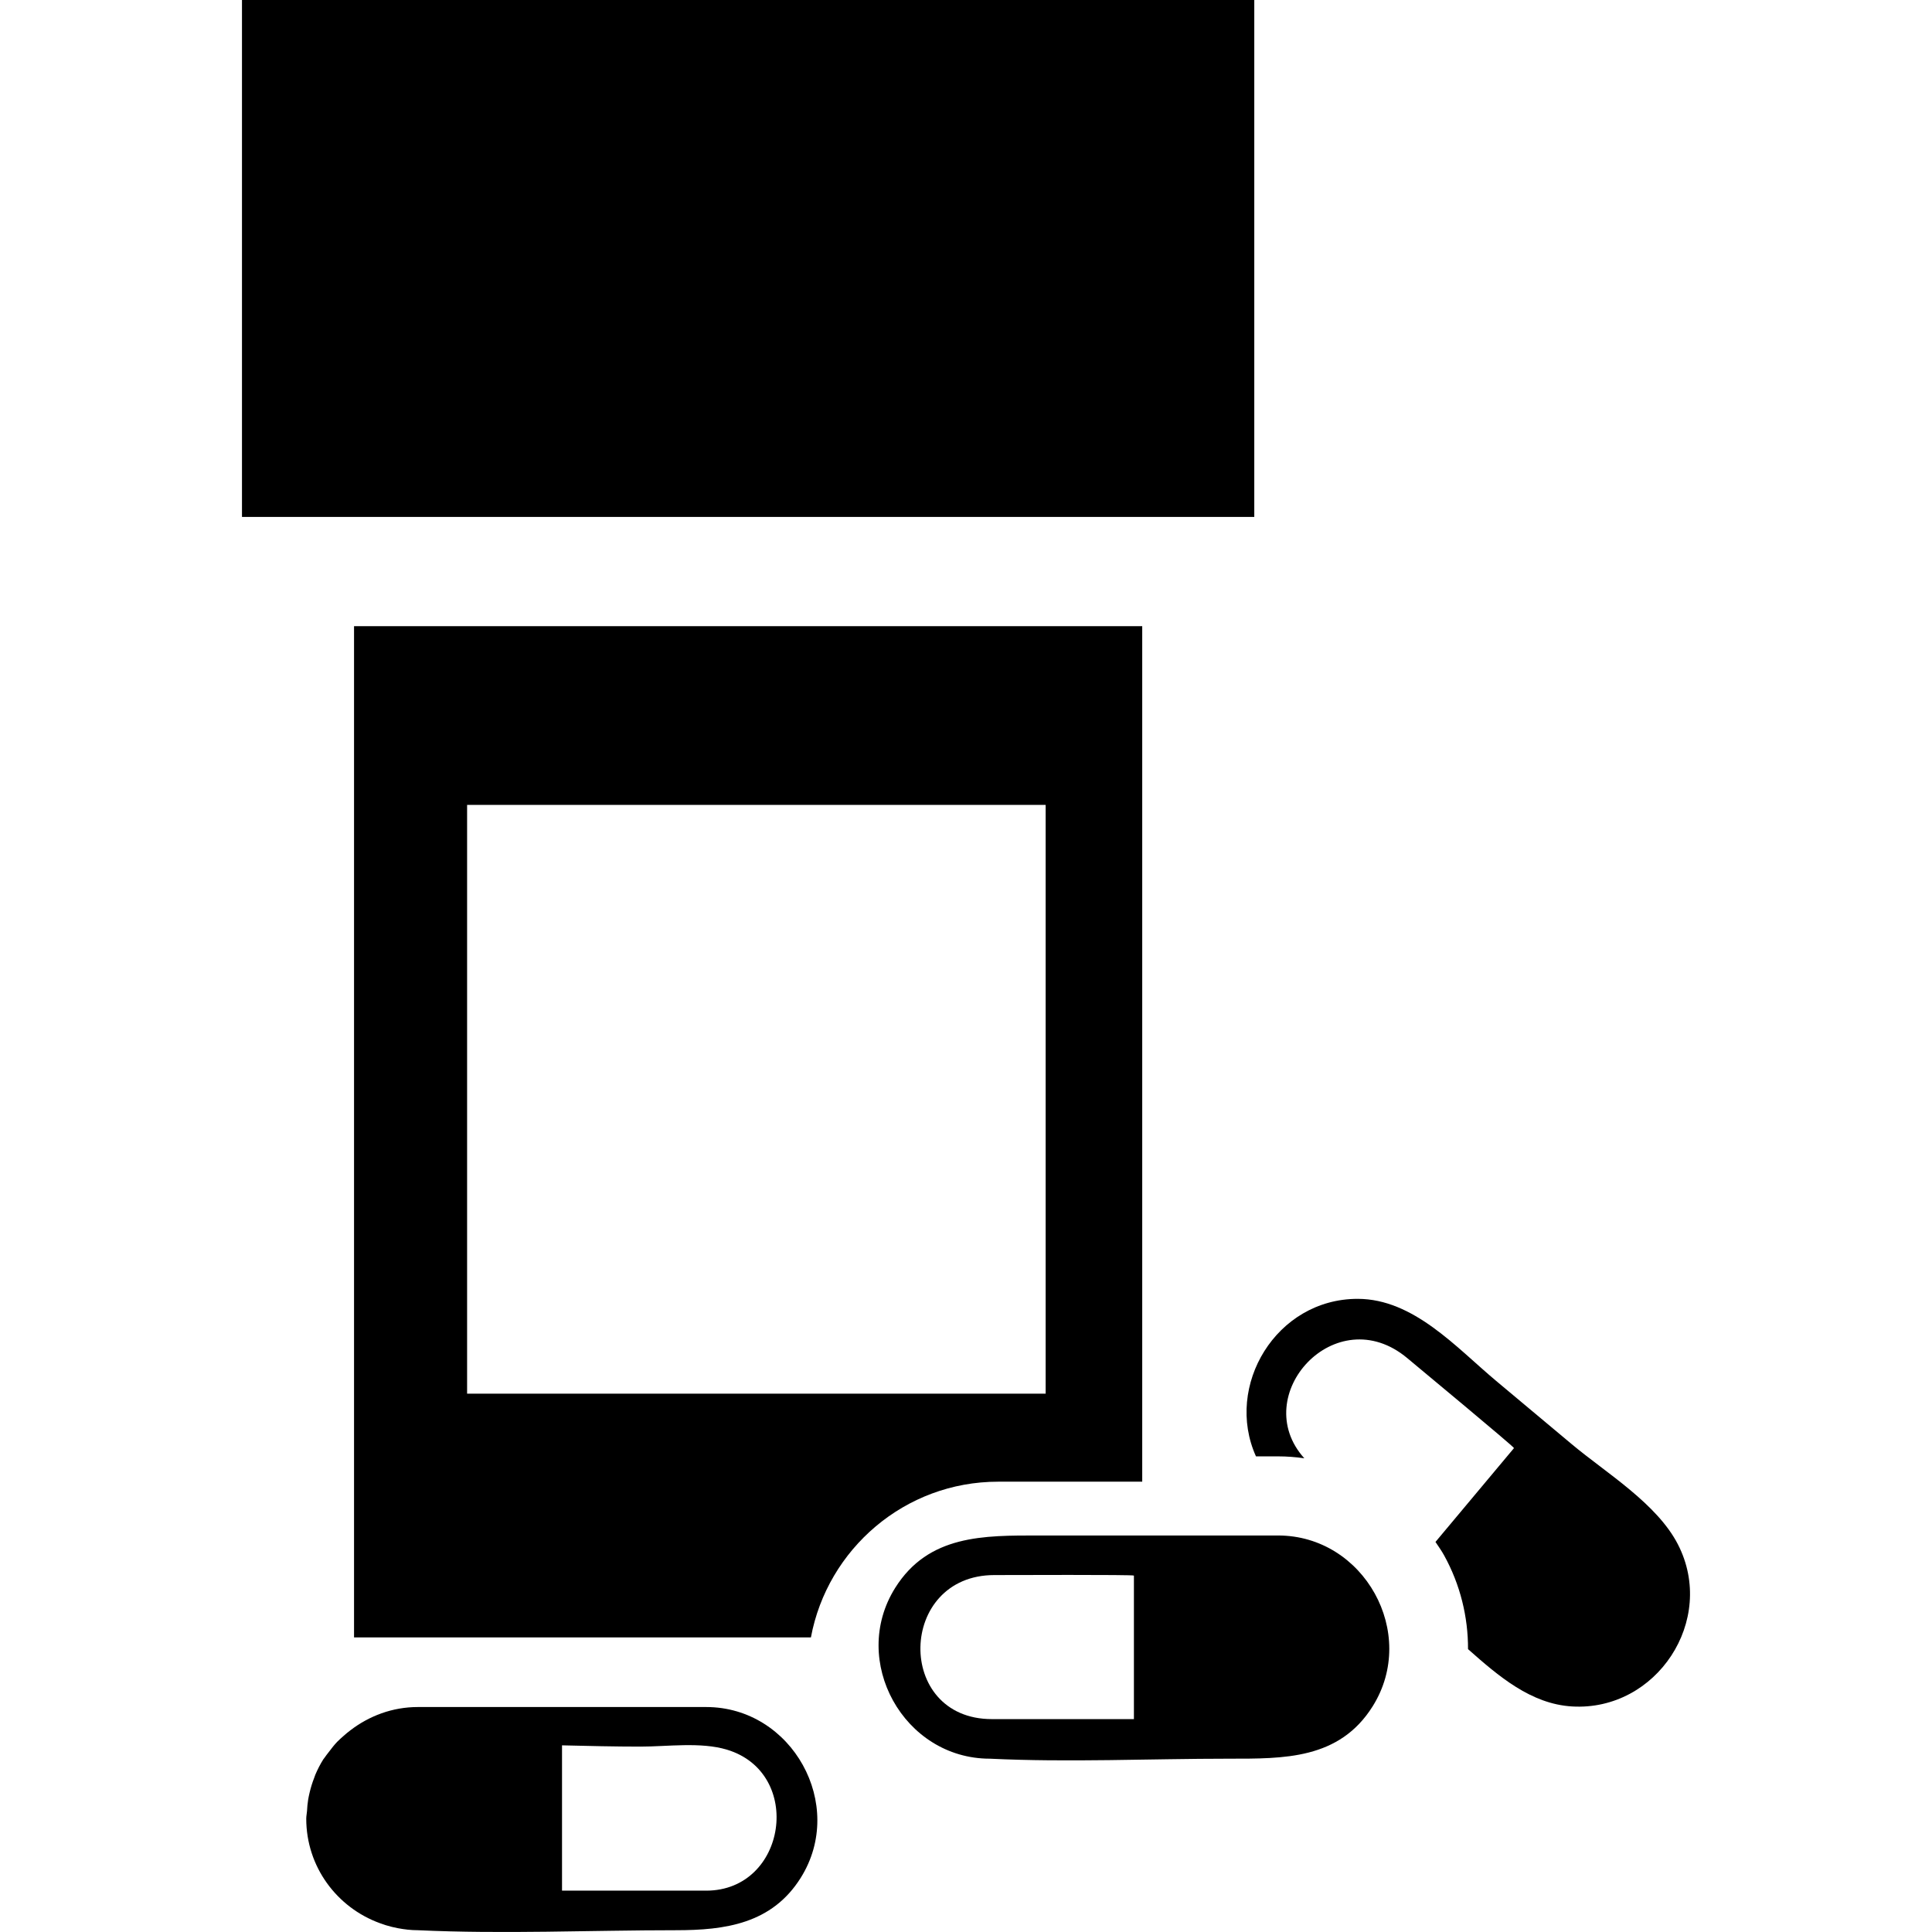
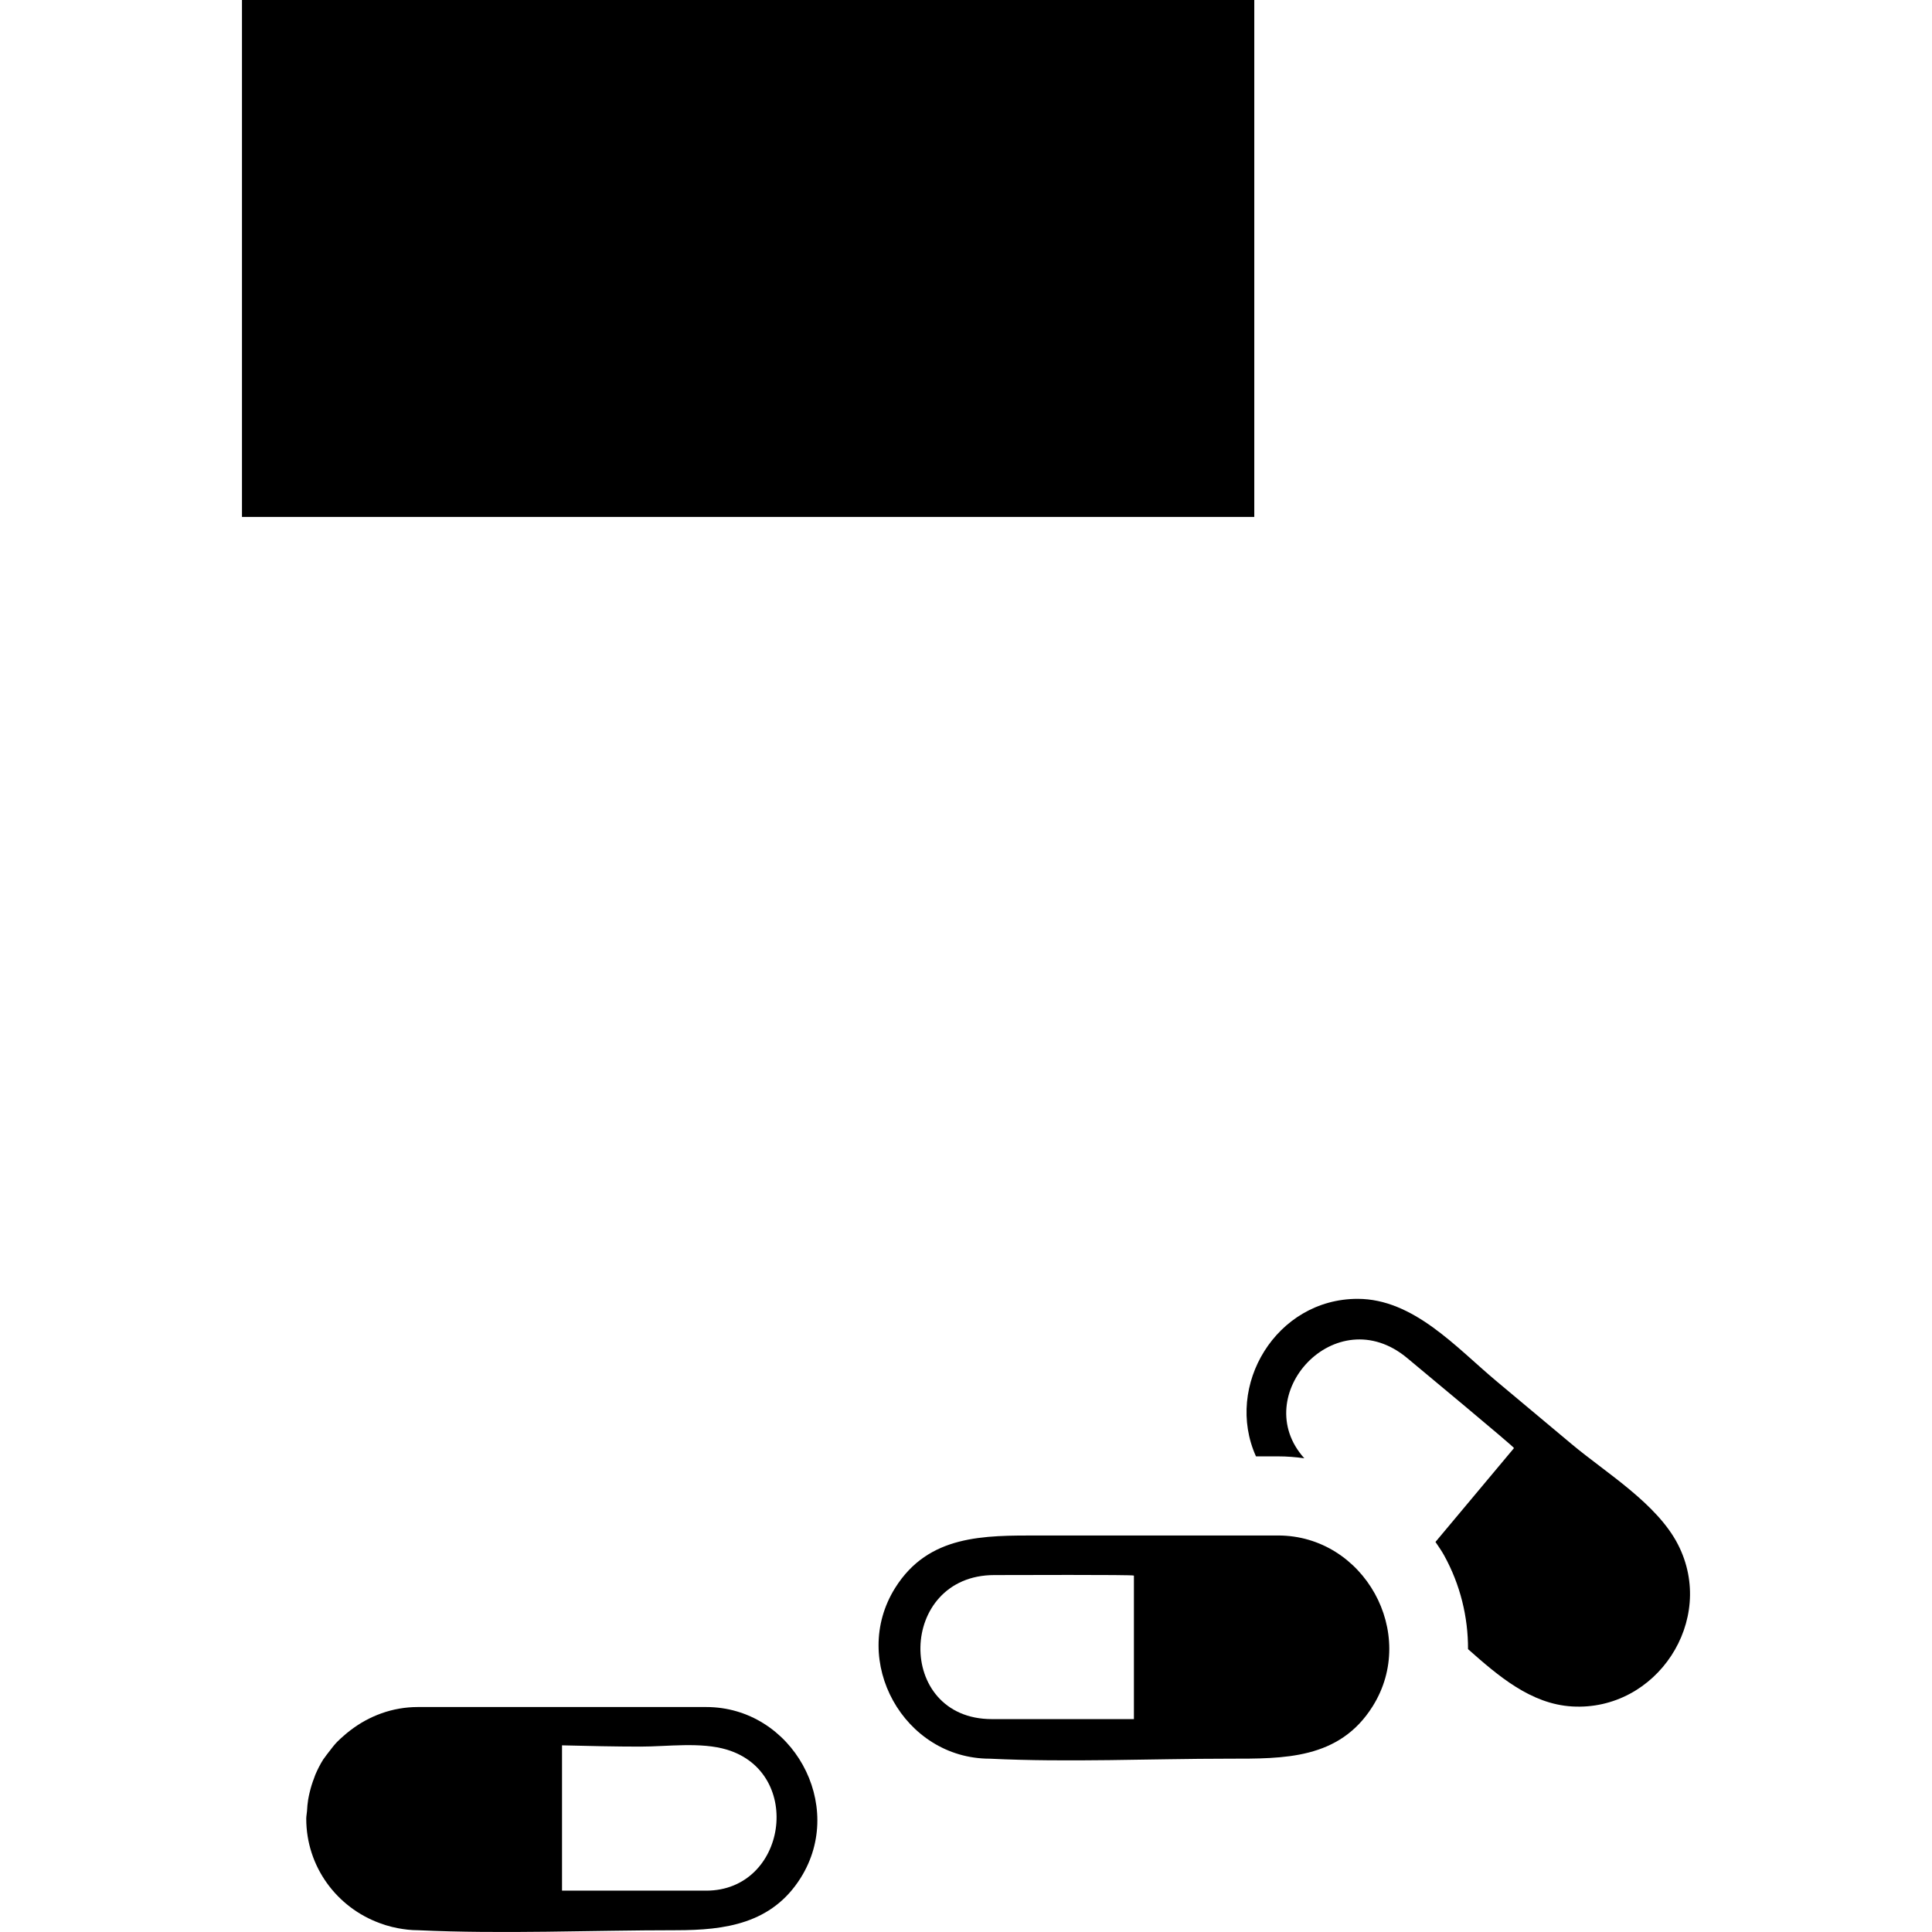
<svg xmlns="http://www.w3.org/2000/svg" version="1.1" id="Layer_1" x="0px" y="0px" viewBox="0 0 391.425 391.425" style="enable-background:new 0 0 391.425 391.425;" xml:space="preserve">
  <g>
    <g>
      <path d="M258.936,311.091h-48.425c-11.151,0-22.374-0.184-29.148,10.614c-9.272,14.787,1.751,34.606,19.169,34.606    c16.041,0.773,32.358,0,48.425,0c11.151,0,22.374,0.184,29.148-10.614C287.378,330.911,276.354,311.091,258.936,311.091z     M200.957,348.293c-19.686,0-19.092-29.184,0.507-29.184c2.647,0,28.268-0.108,28.268,0.108v29.076H200.957z" />
-       <path d="M231.416,300.191v-0.005V126.863H71.728V331.74h92.564c3.343-17.925,19.046-31.549,37.924-31.549H231.416z     M94.635,282.363V163.072h117.212v119.291H94.635z" />
      <rect x="49.026" y="0" width="205.092" height="104.73" />
      <path d="M339.955,312.909c-4.25-8.279-14.536-14.479-21.478-20.285c-5.115-4.28-10.23-8.561-15.345-12.841    c-8.09-6.769-16.747-16.635-28.078-16.635c-16.497,0-27.028,17.618-20.593,31.913h4.475c1.792,0,3.569,0.138,5.32,0.389    c-11.489-12.739,6.39-32.399,20.869-20.285c2.033,1.7,21.75,18.058,21.612,18.222c-5.304,6.339-10.604,12.677-15.908,19.011    c0.594,0.891,1.219,1.761,1.741,2.708c3.287,5.944,4.874,12.498,4.854,19.011c6.159,5.463,12.749,11.121,21.079,11.612    C335.593,346.737,347.835,328.269,339.955,312.909z" />
      <path d="M143.07,345.846H84.662c-5.176,0-9.887,1.807-13.701,4.736c-0.451,0.328-0.881,0.707-1.311,1.08    c-0.445,0.399-0.901,0.783-1.316,1.213c-0.594,0.614-1.142,1.321-1.685,2.043c-0.302,0.404-0.63,0.783-0.906,1.208    c-0.077,0.123-0.174,0.21-0.251,0.333c-0.625,0.993-1.142,2.017-1.587,3.052c-0.097,0.22-0.154,0.451-0.246,0.676    c-0.389,0.988-0.696,1.987-0.932,2.995c-0.113,0.466-0.21,0.932-0.292,1.408c-0.128,0.778-0.195,1.556-0.235,2.34    c-0.036,0.517-0.154,1.009-0.154,1.531c0,9.764,6.221,18.007,14.889,21.166c0.804,0.302,1.628,0.563,2.478,0.768    c0.41,0.097,0.814,0.189,1.229,0.266c1.295,0.241,2.621,0.404,4.009,0.404c17.362,0.809,34.949,0,52.332,0    c9.917,0,19.4-1.295,25.242-10.614C171.507,365.665,160.484,345.846,143.07,345.846z M143.07,383.048h-29.204v-29.44    c5.33,0.128,10.65,0.256,15.913,0.256c5.432,0,12.186-0.983,17.5,0.62C162.91,359.199,159.408,383.048,143.07,383.048z" />
    </g>
  </g>
  <g>
</g>
  <g>
</g>
  <g>
</g>
  <g>
</g>
  <g>
</g>
  <g>
</g>
  <g>
</g>
  <g>
</g>
  <g>
</g>
  <g>
</g>
  <g>
</g>
  <g>
</g>
  <g>
</g>
  <g>
</g>
  <g>
</g>
</svg>